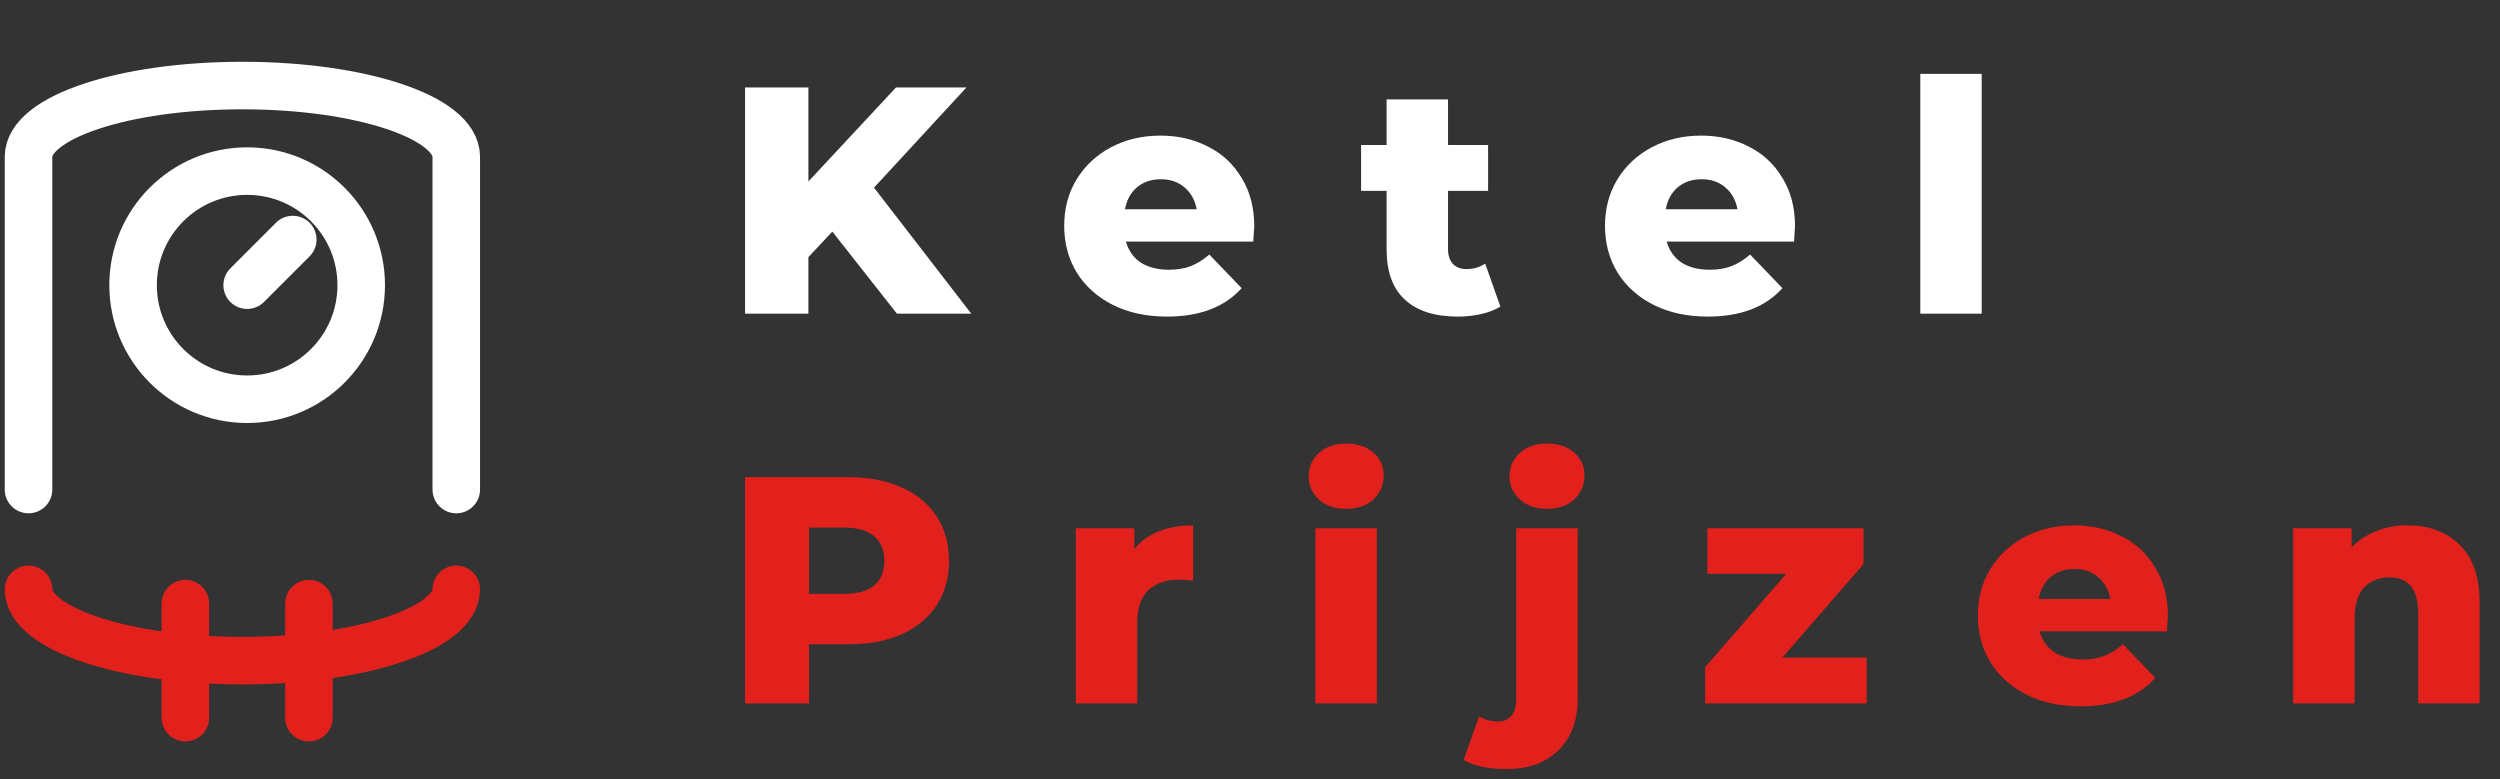
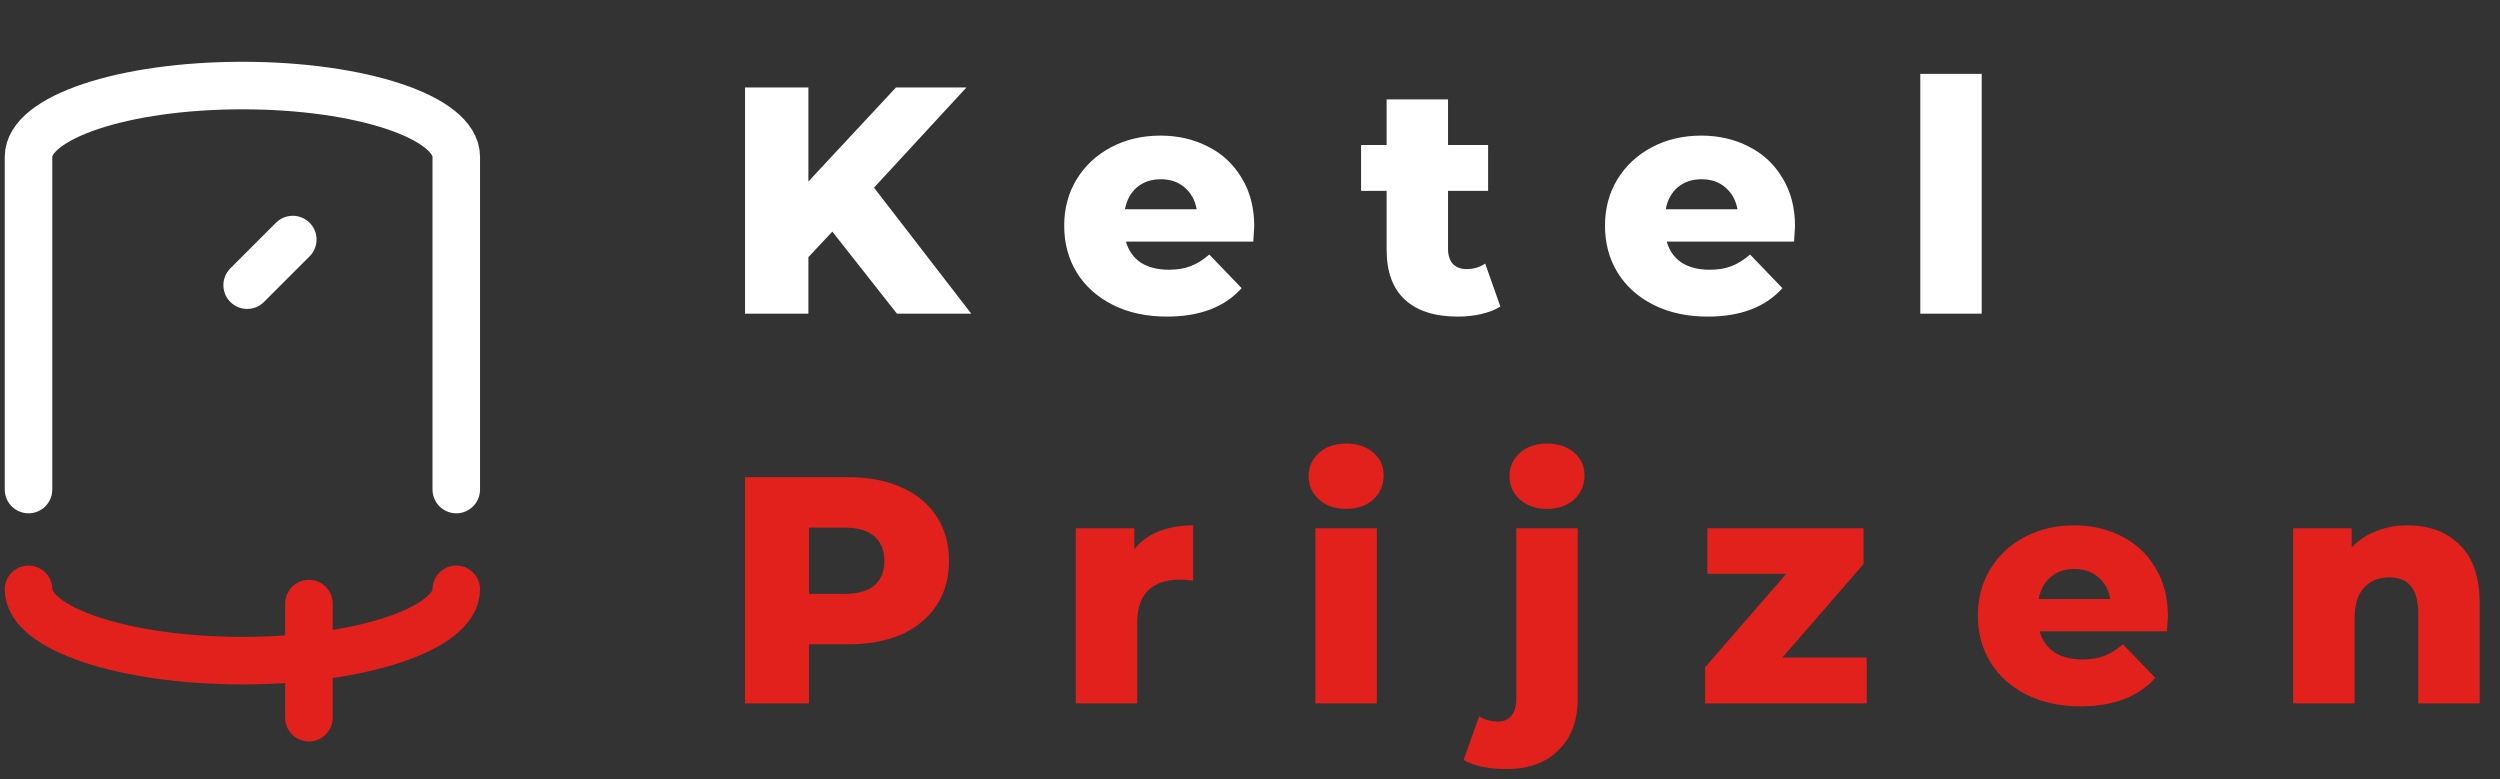
<svg xmlns="http://www.w3.org/2000/svg" width="263" height="82" viewBox="0 0 263 82" fill="none">
  <rect x="0" y="0" width="263" height="82" fill="#333333" stroke="none" />
  <path d="M87.56 24.364L85.044 27.05V33H78.38V9.2H85.044V19.094L94.258 9.2H101.67L91.946 19.74L102.18 33H94.36L87.56 24.364ZM131.946 23.82C131.946 23.865 131.912 24.398 131.844 25.418H118.448C118.72 26.37 119.241 27.107 120.012 27.628C120.805 28.127 121.791 28.376 122.97 28.376C123.854 28.376 124.613 28.251 125.248 28.002C125.905 27.753 126.563 27.345 127.22 26.778L130.62 30.314C128.829 32.309 126.211 33.306 122.766 33.306C120.613 33.306 118.72 32.898 117.088 32.082C115.456 31.266 114.187 30.133 113.28 28.682C112.396 27.231 111.954 25.588 111.954 23.752C111.954 21.939 112.385 20.318 113.246 18.89C114.13 17.439 115.343 16.306 116.884 15.49C118.425 14.674 120.159 14.266 122.086 14.266C123.922 14.266 125.588 14.651 127.084 15.422C128.58 16.17 129.759 17.269 130.62 18.72C131.504 20.148 131.946 21.848 131.946 23.82ZM122.12 18.856C121.123 18.856 120.284 19.139 119.604 19.706C118.947 20.273 118.527 21.043 118.346 22.018H125.894C125.713 21.043 125.282 20.273 124.602 19.706C123.945 19.139 123.117 18.856 122.12 18.856ZM157.84 32.252C157.296 32.592 156.628 32.853 155.834 33.034C155.064 33.215 154.236 33.306 153.352 33.306C150.95 33.306 149.102 32.717 147.81 31.538C146.518 30.359 145.872 28.603 145.872 26.268V20.08H143.186V15.252H145.872V10.458H152.332V15.252H156.548V20.08H152.332V26.2C152.332 26.857 152.502 27.379 152.842 27.764C153.205 28.127 153.681 28.308 154.27 28.308C155.018 28.308 155.676 28.115 156.242 27.73L157.84 32.252ZM188.836 23.82C188.836 23.865 188.802 24.398 188.734 25.418H175.338C175.61 26.37 176.132 27.107 176.902 27.628C177.696 28.127 178.682 28.376 179.86 28.376C180.744 28.376 181.504 28.251 182.138 28.002C182.796 27.753 183.453 27.345 184.11 26.778L187.51 30.314C185.72 32.309 183.102 33.306 179.656 33.306C177.503 33.306 175.61 32.898 173.978 32.082C172.346 31.266 171.077 30.133 170.17 28.682C169.286 27.231 168.844 25.588 168.844 23.752C168.844 21.939 169.275 20.318 170.136 18.89C171.02 17.439 172.233 16.306 173.774 15.49C175.316 14.674 177.05 14.266 178.976 14.266C180.812 14.266 182.478 14.651 183.974 15.422C185.47 16.17 186.649 17.269 187.51 18.72C188.394 20.148 188.836 21.848 188.836 23.82ZM179.01 18.856C178.013 18.856 177.174 19.139 176.494 19.706C175.837 20.273 175.418 21.043 175.236 22.018H182.784C182.603 21.043 182.172 20.273 181.492 19.706C180.835 19.139 180.008 18.856 179.01 18.856ZM202.015 7.772H208.475V33H202.015V7.772Z" fill="white" />
  <path d="M89.26 50.2C91.413 50.2 93.283 50.563 94.87 51.288C96.457 51.991 97.681 53.011 98.542 54.348C99.403 55.663 99.834 57.215 99.834 59.006C99.834 60.797 99.403 62.349 98.542 63.664C97.681 64.979 96.457 65.999 94.87 66.724C93.283 67.427 91.413 67.778 89.26 67.778H85.112V74H78.38V50.2H89.26ZM88.852 62.474C90.235 62.474 91.277 62.179 91.98 61.59C92.683 60.978 93.034 60.117 93.034 59.006C93.034 57.895 92.683 57.034 91.98 56.422C91.277 55.81 90.235 55.504 88.852 55.504H85.112V62.474H88.852ZM119.33 57.782C119.988 56.943 120.838 56.32 121.88 55.912C122.946 55.481 124.158 55.266 125.518 55.266V61.08C124.929 61.012 124.442 60.978 124.056 60.978C122.674 60.978 121.586 61.352 120.792 62.1C120.022 62.848 119.636 63.993 119.636 65.534V74H113.176V55.572H119.33V57.782ZM138.384 55.572H144.844V74H138.384V55.572ZM141.614 53.532C140.435 53.532 139.483 53.203 138.758 52.546C138.033 51.889 137.67 51.073 137.67 50.098C137.67 49.123 138.033 48.307 138.758 47.65C139.483 46.993 140.435 46.664 141.614 46.664C142.793 46.664 143.745 46.981 144.47 47.616C145.195 48.228 145.558 49.021 145.558 49.996C145.558 51.016 145.195 51.866 144.47 52.546C143.745 53.203 142.793 53.532 141.614 53.532ZM158.46 80.902C156.579 80.902 155.083 80.585 153.972 79.95L155.604 75.36C156.194 75.723 156.862 75.904 157.61 75.904C158.2 75.904 158.664 75.7 159.004 75.292C159.344 74.884 159.514 74.283 159.514 73.49V55.572H165.974V73.524C165.974 75.791 165.306 77.581 163.968 78.896C162.654 80.233 160.818 80.902 158.46 80.902ZM162.744 53.532C161.566 53.532 160.614 53.203 159.888 52.546C159.163 51.889 158.8 51.073 158.8 50.098C158.8 49.123 159.163 48.307 159.888 47.65C160.614 46.993 161.566 46.664 162.744 46.664C163.923 46.664 164.875 46.981 165.6 47.616C166.326 48.228 166.688 49.021 166.688 49.996C166.688 51.016 166.326 51.866 165.6 52.546C164.875 53.203 163.923 53.532 162.744 53.532ZM196.381 69.172V74H179.381V70.192L187.915 60.366H179.619V55.572H196.041V59.346L187.507 69.172H196.381ZM228.062 64.82C228.062 64.865 228.028 65.398 227.96 66.418H214.564C214.836 67.37 215.358 68.107 216.128 68.628C216.922 69.127 217.908 69.376 219.086 69.376C219.97 69.376 220.73 69.251 221.364 69.002C222.022 68.753 222.679 68.345 223.336 67.778L226.736 71.314C224.946 73.309 222.328 74.306 218.882 74.306C216.729 74.306 214.836 73.898 213.204 73.082C211.572 72.266 210.303 71.133 209.396 69.682C208.512 68.231 208.07 66.588 208.07 64.752C208.07 62.939 208.501 61.318 209.362 59.89C210.246 58.439 211.459 57.306 213 56.49C214.542 55.674 216.276 55.266 218.202 55.266C220.038 55.266 221.704 55.651 223.2 56.422C224.696 57.17 225.875 58.269 226.736 59.72C227.62 61.148 228.062 62.848 228.062 64.82ZM218.236 59.856C217.239 59.856 216.4 60.139 215.72 60.706C215.063 61.273 214.644 62.043 214.462 63.018H222.01C221.829 62.043 221.398 61.273 220.718 60.706C220.061 60.139 219.234 59.856 218.236 59.856ZM253.243 55.266C255.532 55.266 257.368 55.946 258.751 57.306C260.156 58.666 260.859 60.717 260.859 63.46V74H254.399V64.514C254.399 61.998 253.39 60.74 251.373 60.74C250.262 60.74 249.367 61.103 248.687 61.828C248.029 62.553 247.701 63.641 247.701 65.092V74H241.241V55.572H247.395V57.578C248.12 56.83 248.981 56.263 249.979 55.878C250.976 55.47 252.064 55.266 253.243 55.266Z" fill="#E2211C" />
-   <path d="M26 42C32.627 42 38 36.627 38 30C38 23.373 32.627 18 26 18C19.373 18 14 23.373 14 30C14 36.627 19.373 42 26 42Z" stroke="white" stroke-width="5" stroke-linecap="round" stroke-linejoin="round" />
  <path d="M30.8 25.2L26 30" stroke="white" stroke-width="5" stroke-linecap="round" stroke-linejoin="round" />
  <path d="M3 62C3 66.142 13.074 69.5 25.5 69.5C37.926 69.5 48 66.142 48 62" stroke="#E2211C" stroke-width="5" stroke-linecap="round" stroke-linejoin="round" />
  <path d="M48 51.5L48 16.5C48 12.35 38 9 25.5 9C13 9 3 12.35 3 16.5L3 51.5" stroke="white" stroke-width="5" stroke-linecap="round" stroke-linejoin="round" />
-   <line x1="19.5" y1="63.5" x2="19.5" y2="75.5" stroke="#E2211C" stroke-width="5" stroke-linecap="round" />
  <line x1="32.5" y1="63.5" x2="32.5" y2="75.5" stroke="#E2211C" stroke-width="5" stroke-linecap="round" />
</svg>